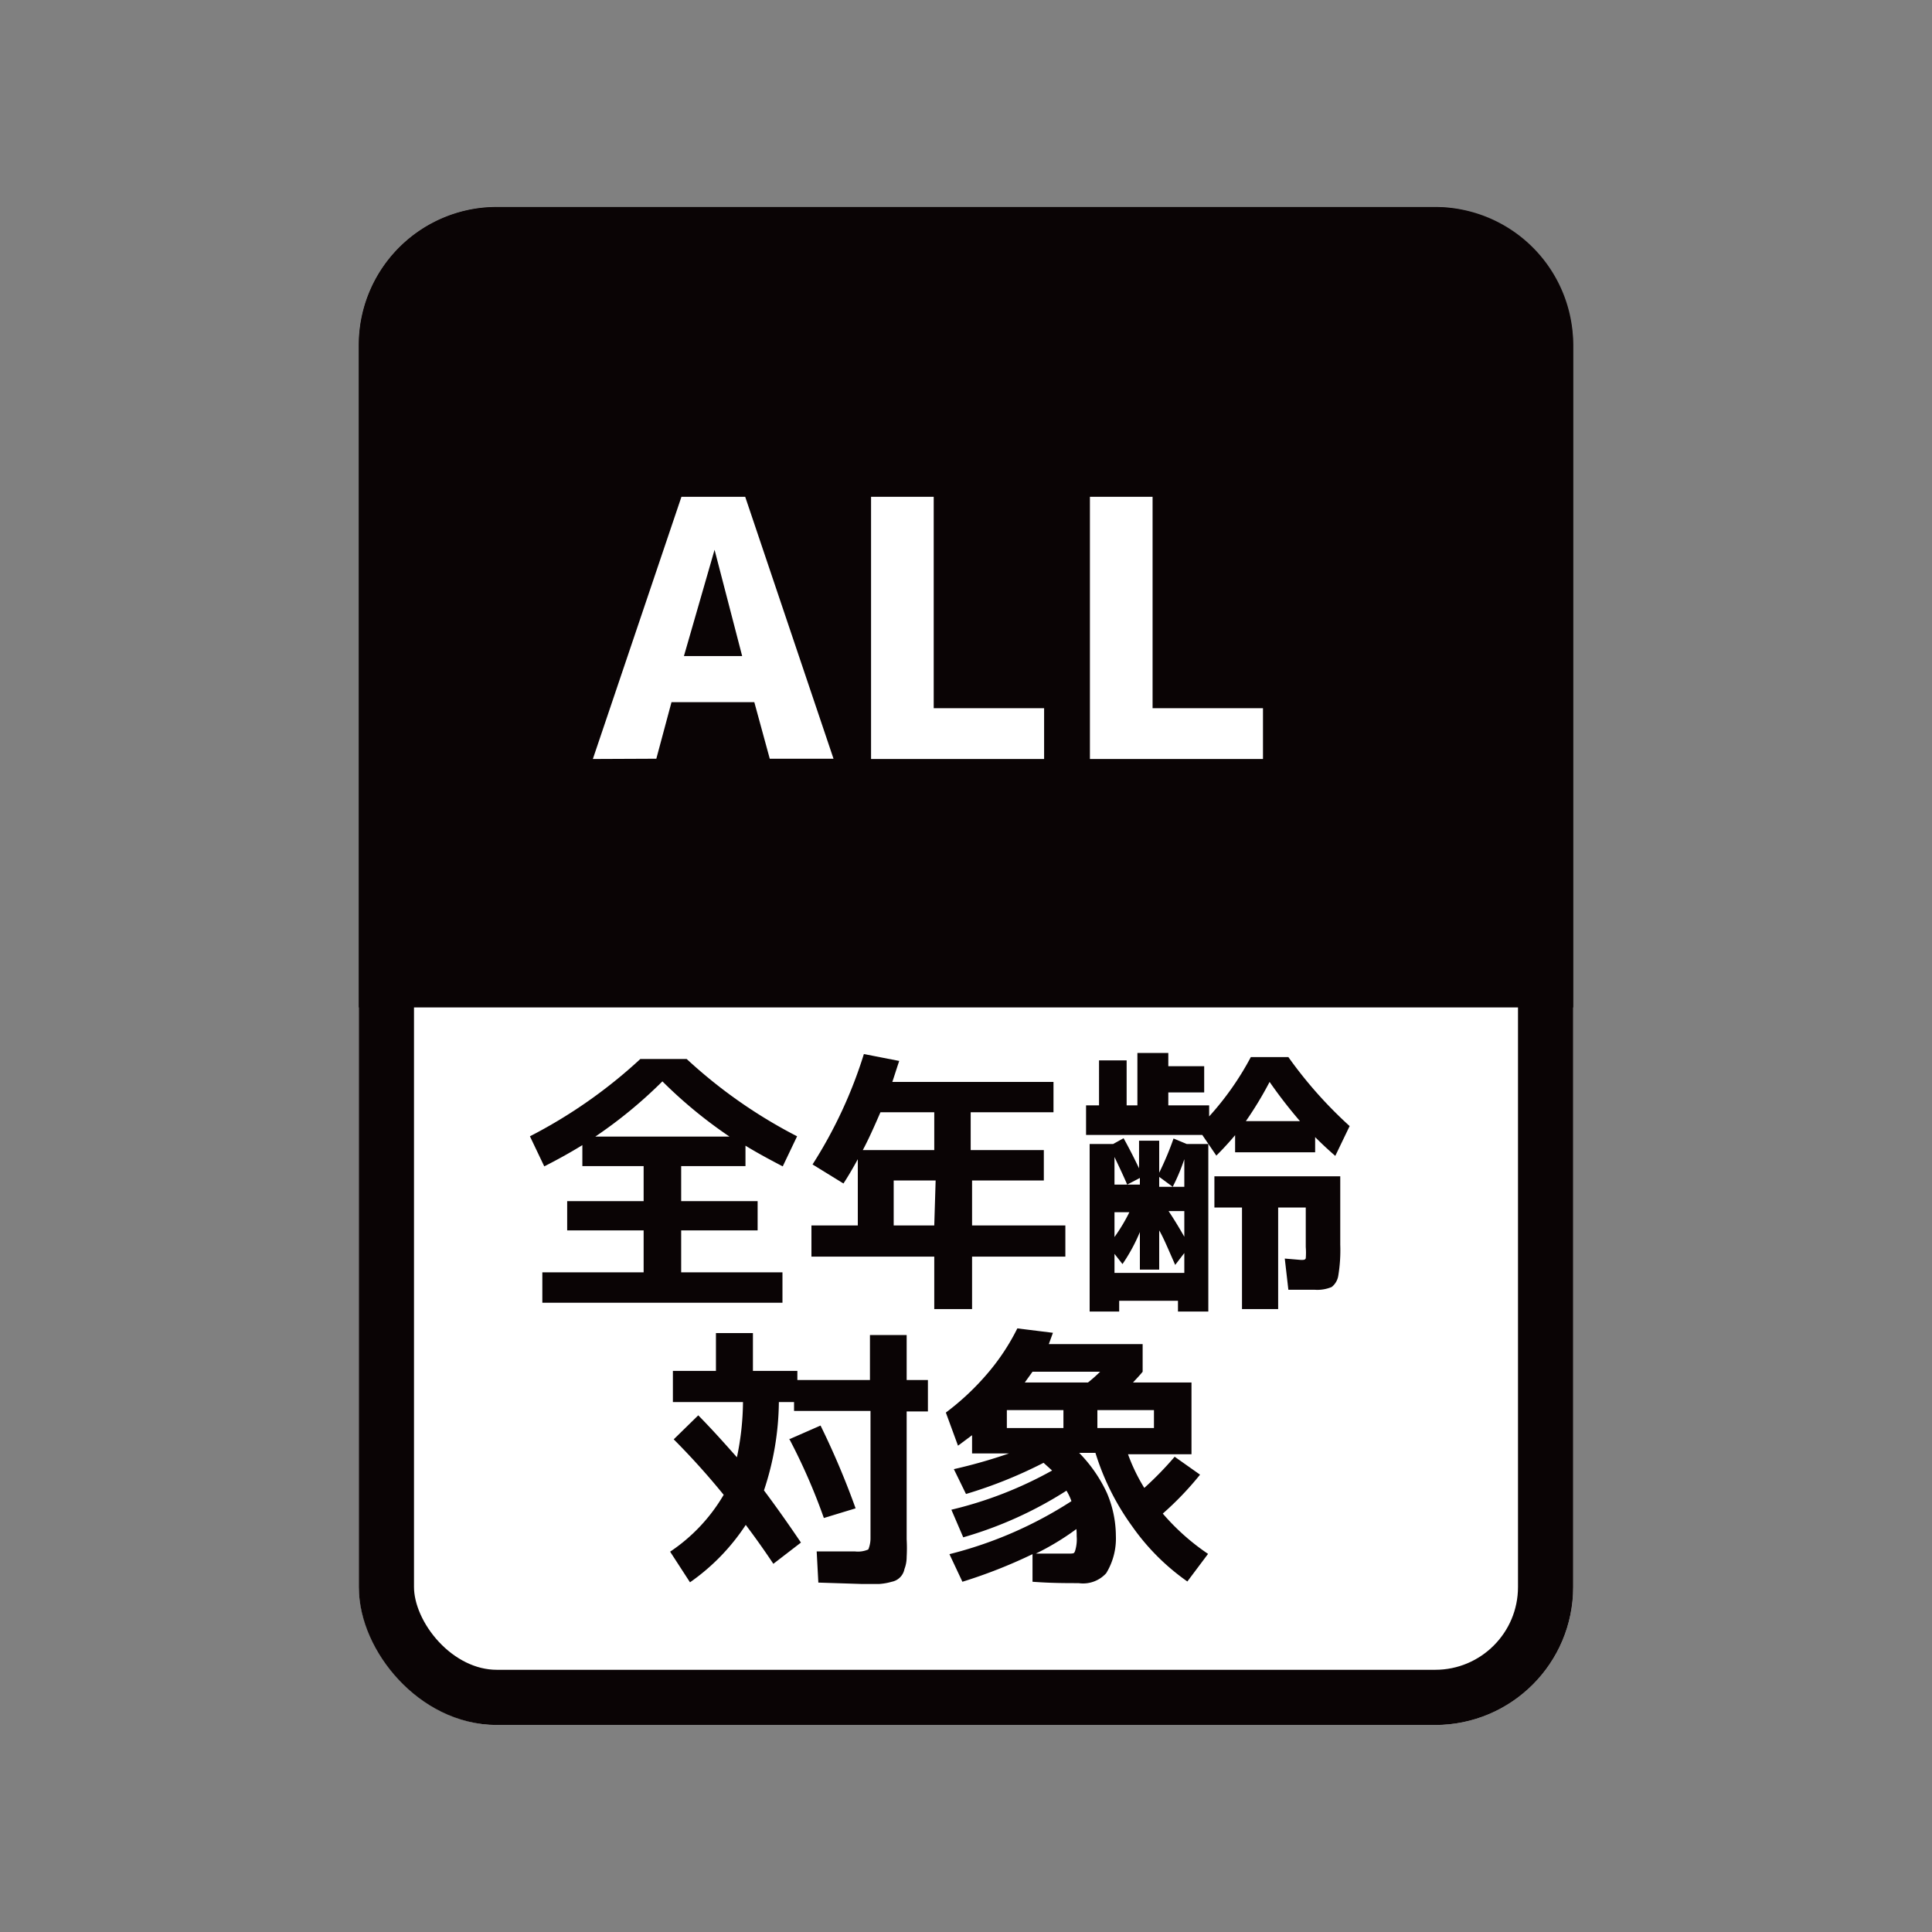
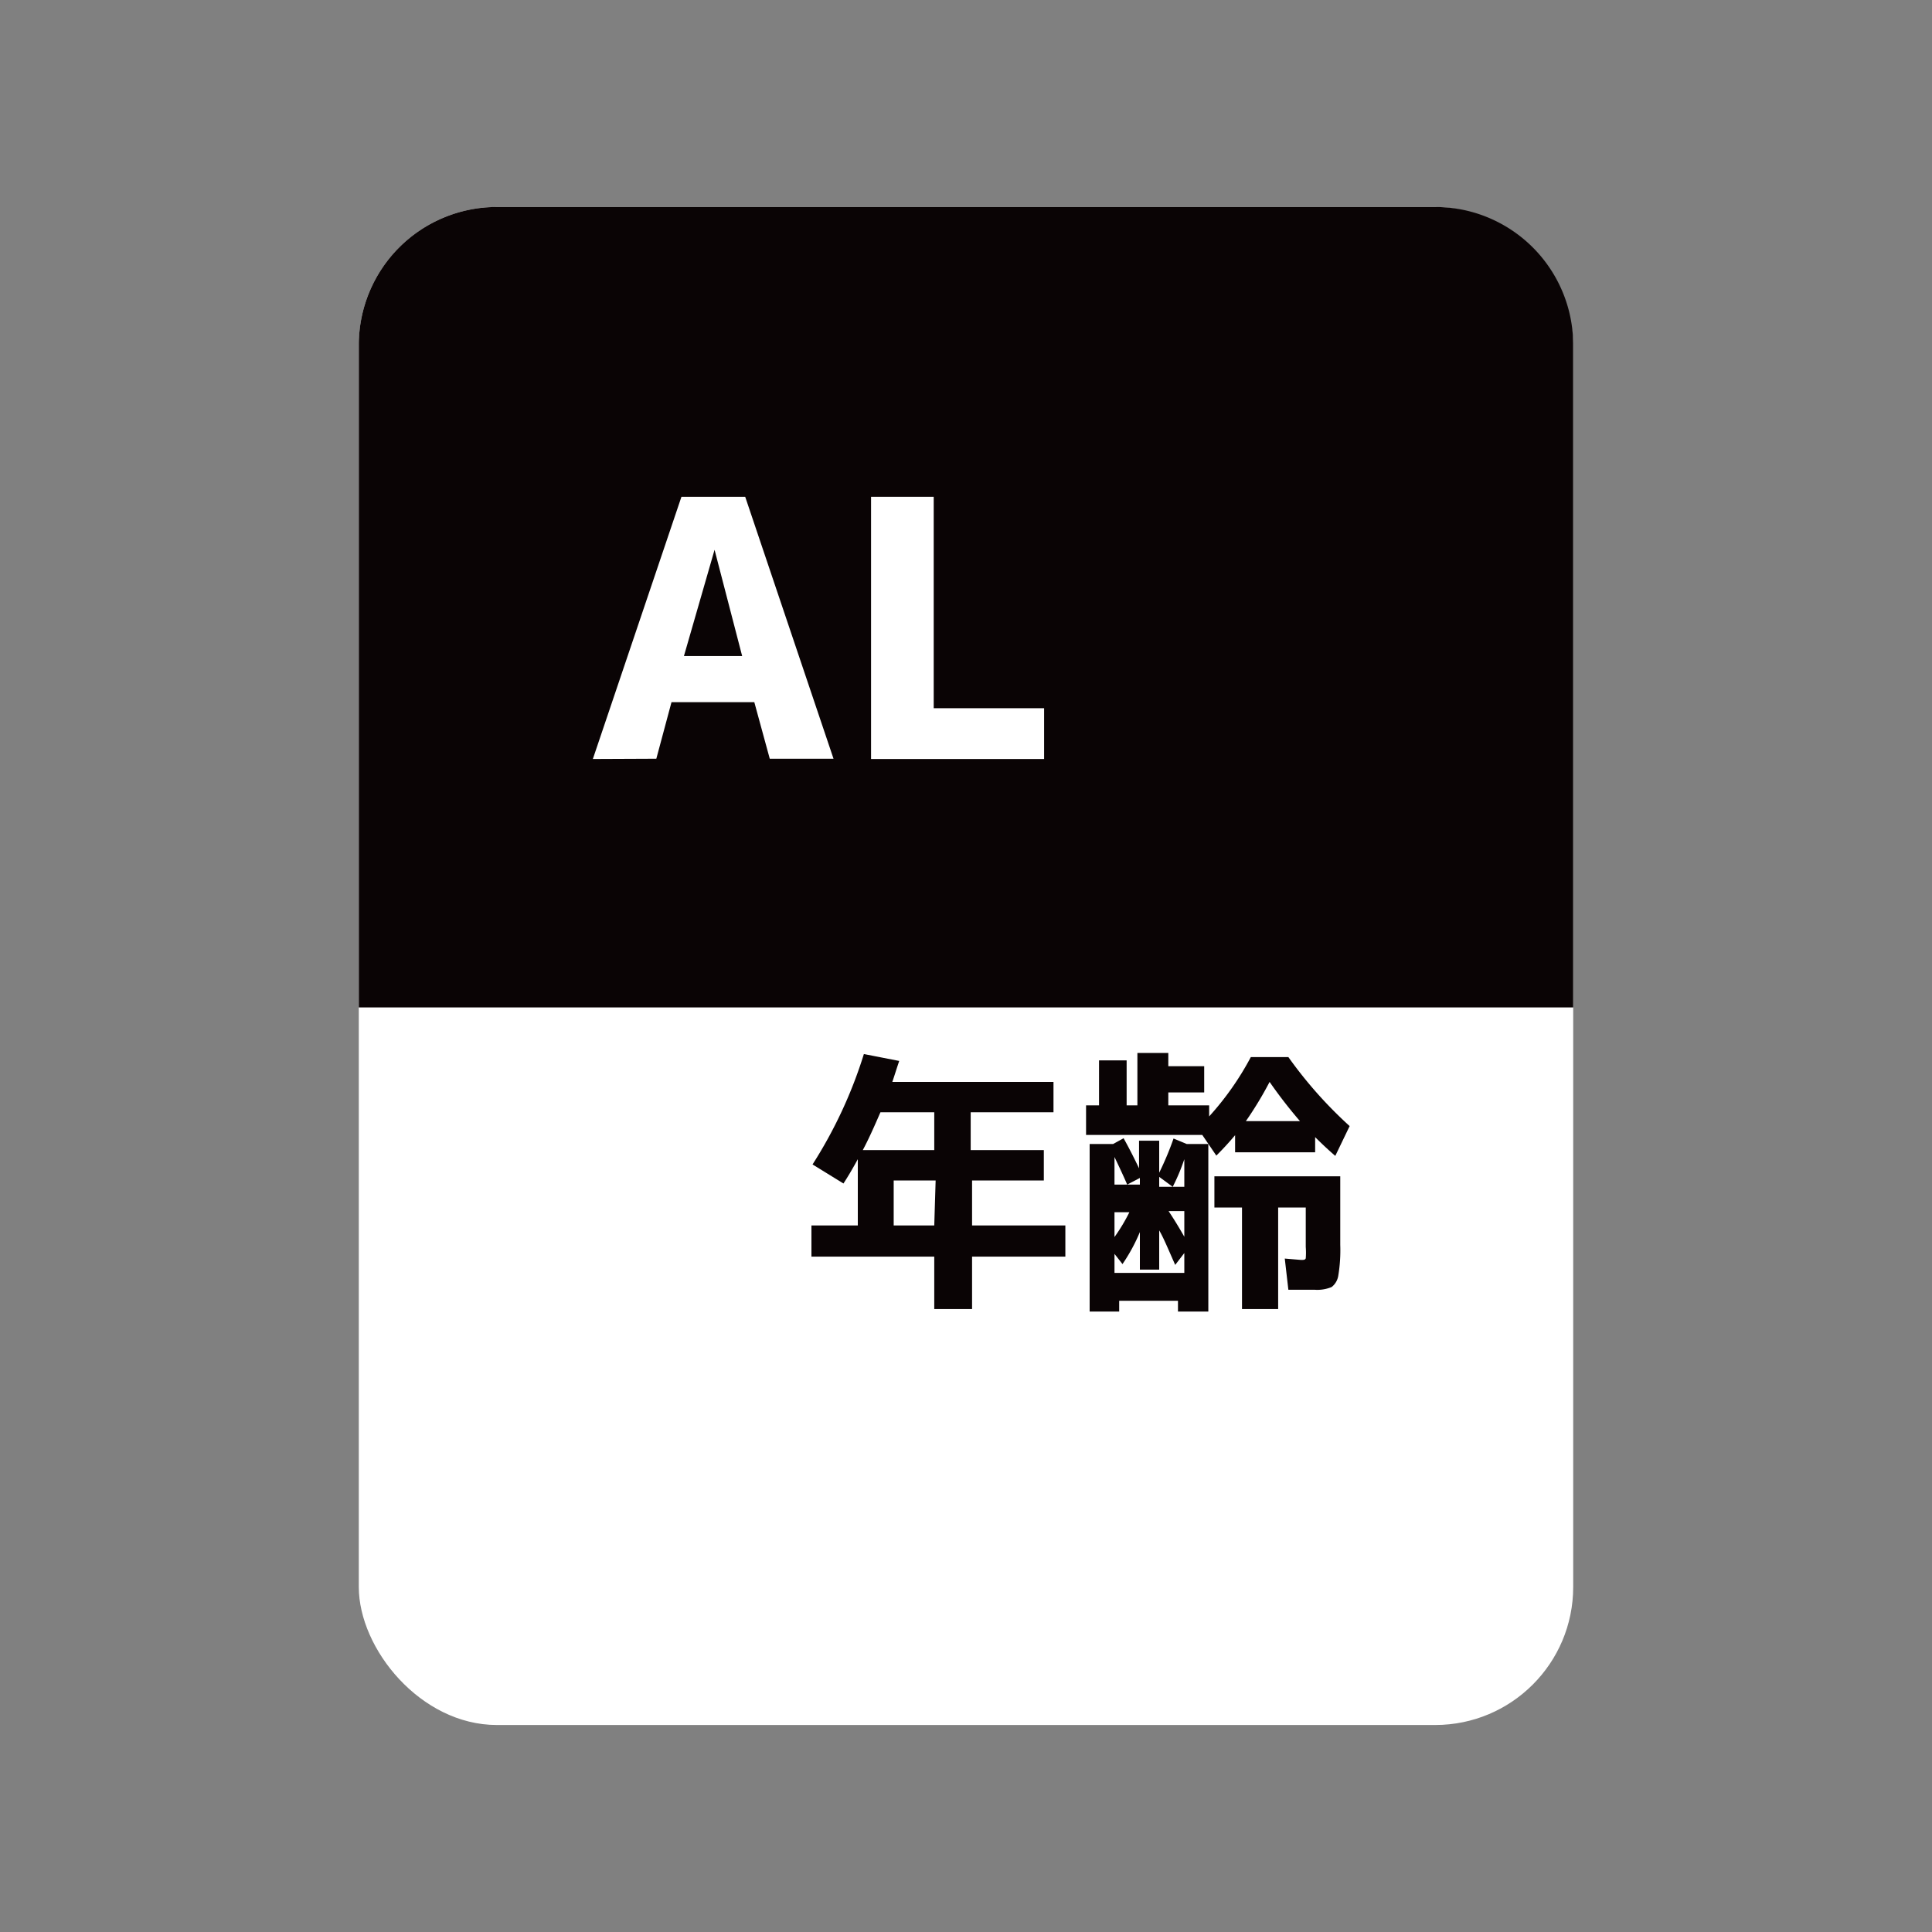
<svg xmlns="http://www.w3.org/2000/svg" id="レイヤー_1" data-name="レイヤー 1" viewBox="0 0 70 70">
  <rect x="0" y="0" width="70" height="70" fill="#808080" stroke="none" />
  <defs>
    <style>.cls-1{fill:#fff;}.cls-2{fill:none;stroke:#0a0405;stroke-width:2px;}.cls-3{isolation:isolate;}.cls-4{fill:#0a0405;}</style>
  </defs>
  <g id="グループ_735" data-name="グループ 735">
    <g id="長方形_124" data-name="長方形 124">
      <rect class="cls-1" x="13" y="7.5" width="44" height="55" rx="5" />
-       <rect class="cls-2" x="14" y="8.5" width="42" height="53" rx="4" />
    </g>
    <g id="全年齢_対象" data-name="全年齢 対象" class="cls-3">
      <g class="cls-3">
-         <path class="cls-4" d="M28.35,46.1v1.1h-8.7V46.1h3.67V44.58H20.55V43.52h2.77V42.25H21.1v-.76c-.47.29-.93.54-1.38.77l-.52-1.09a18,18,0,0,0,4-2.8h1.68a18,18,0,0,0,4,2.8l-.52,1.09q-.83-.43-1.35-.75v.74H24.68v1.27h2.77v1.06H24.68V46.1Zm-6.78-4.92h4.86a16.69,16.69,0,0,1-2.43-2A16.69,16.69,0,0,1,21.57,41.18Z" />
        <path class="cls-4" d="M31.3,38.19l1.28.25c-.13.39-.21.65-.25.76h5.84v1.1h-3v1.37h2.65v1.1H35.22V44.4H38.6v1.13H35.22v1.9H33.85v-1.9H29.4V44.4h1.68V42c-.18.33-.35.62-.52.88l-1.12-.69A16.52,16.52,0,0,0,31.3,38.19Zm.6,2.11c-.23.53-.44,1-.64,1.37h2.59V40.3Zm2,2.47H32.38V44.4h1.47Z" />
        <path class="cls-4" d="M42.33,40.05h1.48v.4a10.56,10.56,0,0,0,1.51-2.15h1.36a15.52,15.52,0,0,0,2.22,2.5l-.52,1.08c-.29-.25-.53-.48-.73-.68v.55h-2.9v-.62c-.21.25-.43.49-.68.74l-.51-.75H39.35V40.05h.47V38.42h1v1.63h.39v-1.9h1.12v.48h1.3v.95h-1.3ZM42,42.49a11.06,11.06,0,0,0,.52-1.24l.48.2h.78v6.07H42.68v-.39H40.55v.39H39.48V41.45h.85l.38-.21c.25.45.43.82.56,1.09v-1H42Zm-.7.19-.46.24c-.11-.26-.26-.58-.46-1v1h.92Zm-.35,1.24h-.57v.9A6.41,6.41,0,0,0,40.92,43.92Zm.35.72a6.4,6.4,0,0,1-.63,1.16l-.29-.37v.69h2.53V45.4l-.33.43c-.24-.54-.43-1-.58-1.25V46h-.7Zm.7-2V43h.91V42a7.18,7.18,0,0,1-.42,1Zm.34,1.24q.28.42.57.93v-.93ZM44,42.62h4.56V45.1a5.63,5.63,0,0,1-.07,1.11.65.65,0,0,1-.24.42,1.34,1.34,0,0,1-.62.1c-.22,0-.54,0-.95,0l-.13-1.13.59.05c.09,0,.15,0,.17-.06a2.57,2.57,0,0,0,0-.41V43.75h-1v3.68H45V43.75H44Zm1.1-2h2A17.25,17.25,0,0,1,46,39.2,13.18,13.18,0,0,1,45.12,40.65Z" />
      </g>
      <g class="cls-3">
-         <path class="cls-4" d="M24.41,52.15l.89-.87c.55.56,1,1.07,1.4,1.52a10,10,0,0,0,.22-2H24.38V49.67h1.56V48.3h1.34v1.37h1.61V50h2.63V48.37h1.33V50h.77v1.14h-.77v4.63a5.65,5.65,0,0,1,0,.64,1.23,1.23,0,0,1-.08.44.58.58,0,0,1-.46.46,2.11,2.11,0,0,1-.45.08h-.66l-1.55-.05-.06-1.13,1.38,0a.93.93,0,0,0,.49-.07s.08-.17.08-.4V51.12H28.77V50.8h-.55A10.38,10.38,0,0,1,27.68,54c.39.52.84,1.15,1.34,1.89l-1,.77c-.3-.45-.63-.92-1-1.41A7.64,7.64,0,0,1,25,57.33l-.72-1.11a6.3,6.3,0,0,0,1.94-2.06A26.67,26.67,0,0,0,24.41,52.15Zm4.18,0,1.14-.5a29.11,29.11,0,0,1,1.27,3L29.85,55A21.55,21.55,0,0,0,28.59,52.12Z" />
-         <path class="cls-4" d="M34.71,52.38l-.44-1.2a9.37,9.37,0,0,0,1.52-1.43,7.94,7.94,0,0,0,1.07-1.62l1.29.16L38,48.7h3.4v1c-.07.09-.19.22-.35.39h2.12v2.6h-2.3a6.5,6.5,0,0,0,.59,1.22,12,12,0,0,0,1.1-1.13l.92.65a11.31,11.31,0,0,1-1.35,1.41,8.2,8.2,0,0,0,1.64,1.46l-.75,1a8.17,8.17,0,0,1-2-2,9.09,9.09,0,0,1-1.33-2.66h-.59a5.18,5.18,0,0,1,1,1.44,4,4,0,0,1,.33,1.56A2.41,2.41,0,0,1,40.08,57a1.13,1.13,0,0,1-1,.36c-.48,0-1,0-1.67-.05l0-1a18.39,18.39,0,0,1-2.54,1l-.47-1a14.71,14.71,0,0,0,4.42-1.92,1.91,1.91,0,0,0-.18-.38,14.21,14.21,0,0,1-3.74,1.69l-.43-1a14.25,14.25,0,0,0,3.65-1.42L37.81,53A16.38,16.38,0,0,1,35,54.13l-.44-.9a18.77,18.77,0,0,0,2-.57H35.22V52Zm3.82-1.29H36.48v.65h2.05Zm.89-1a5.23,5.23,0,0,0,.44-.39H37.41l-.28.39ZM39,55.4a9.39,9.39,0,0,1-1.47.89c.46,0,.83,0,1.11,0s.27,0,.31-.09a1.42,1.42,0,0,0,.06-.54A2.45,2.45,0,0,0,39,55.4Zm.76-4.31v.65h2.05v-.65Z" />
-       </g>
+         </g>
    </g>
    <path id="長方形_125" data-name="長方形 125" class="cls-4" d="M18,7.5H52a5,5,0,0,1,5,5v24H13v-24A5,5,0,0,1,18,7.5Z" />
    <g id="ALL" class="cls-3">
      <g class="cls-3">
        <path class="cls-1" d="M21.48,27.5,24.69,18H27l3.2,9.49H27.89l-.56-2.05h-3l-.55,2.05Zm3.3-3.73h2.11l-1-3.85h0Z" />
        <path class="cls-1" d="M33.83,18v7.66h4V27.5H31.56V18Z" />
-         <path class="cls-1" d="M41.76,18v7.66h4V27.5H39.49V18Z" />
      </g>
    </g>
  </g>
</svg>